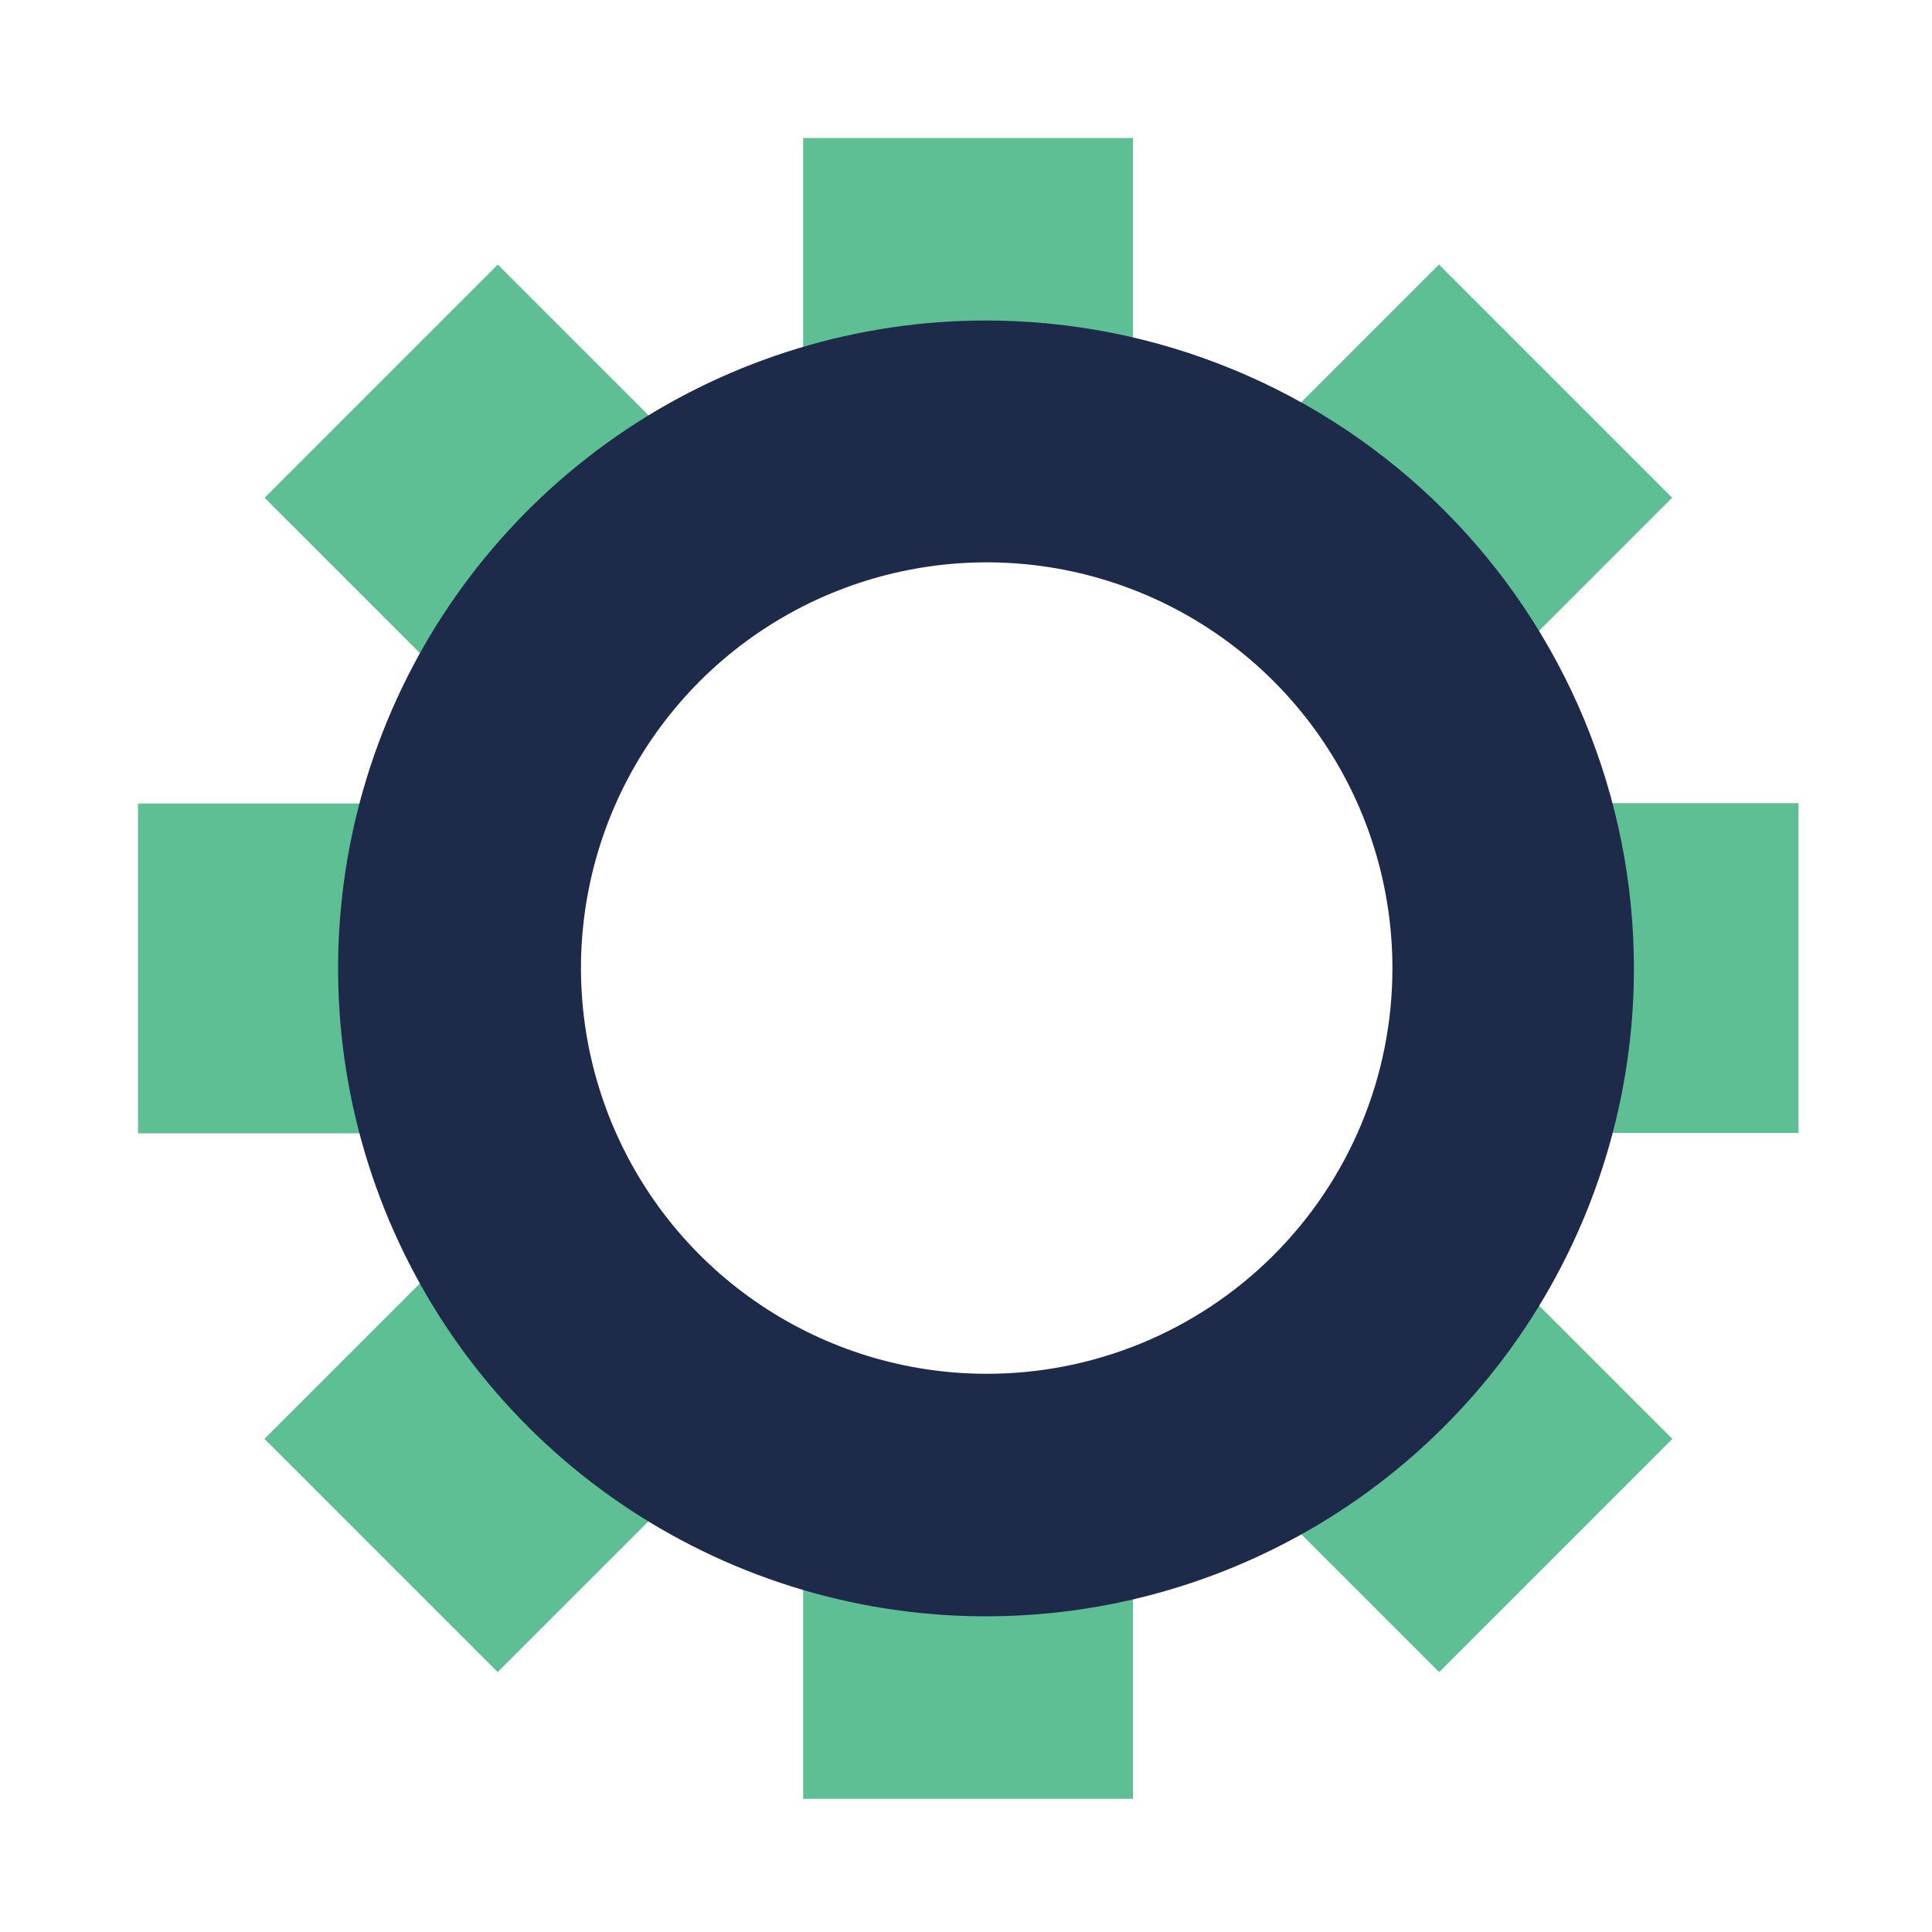
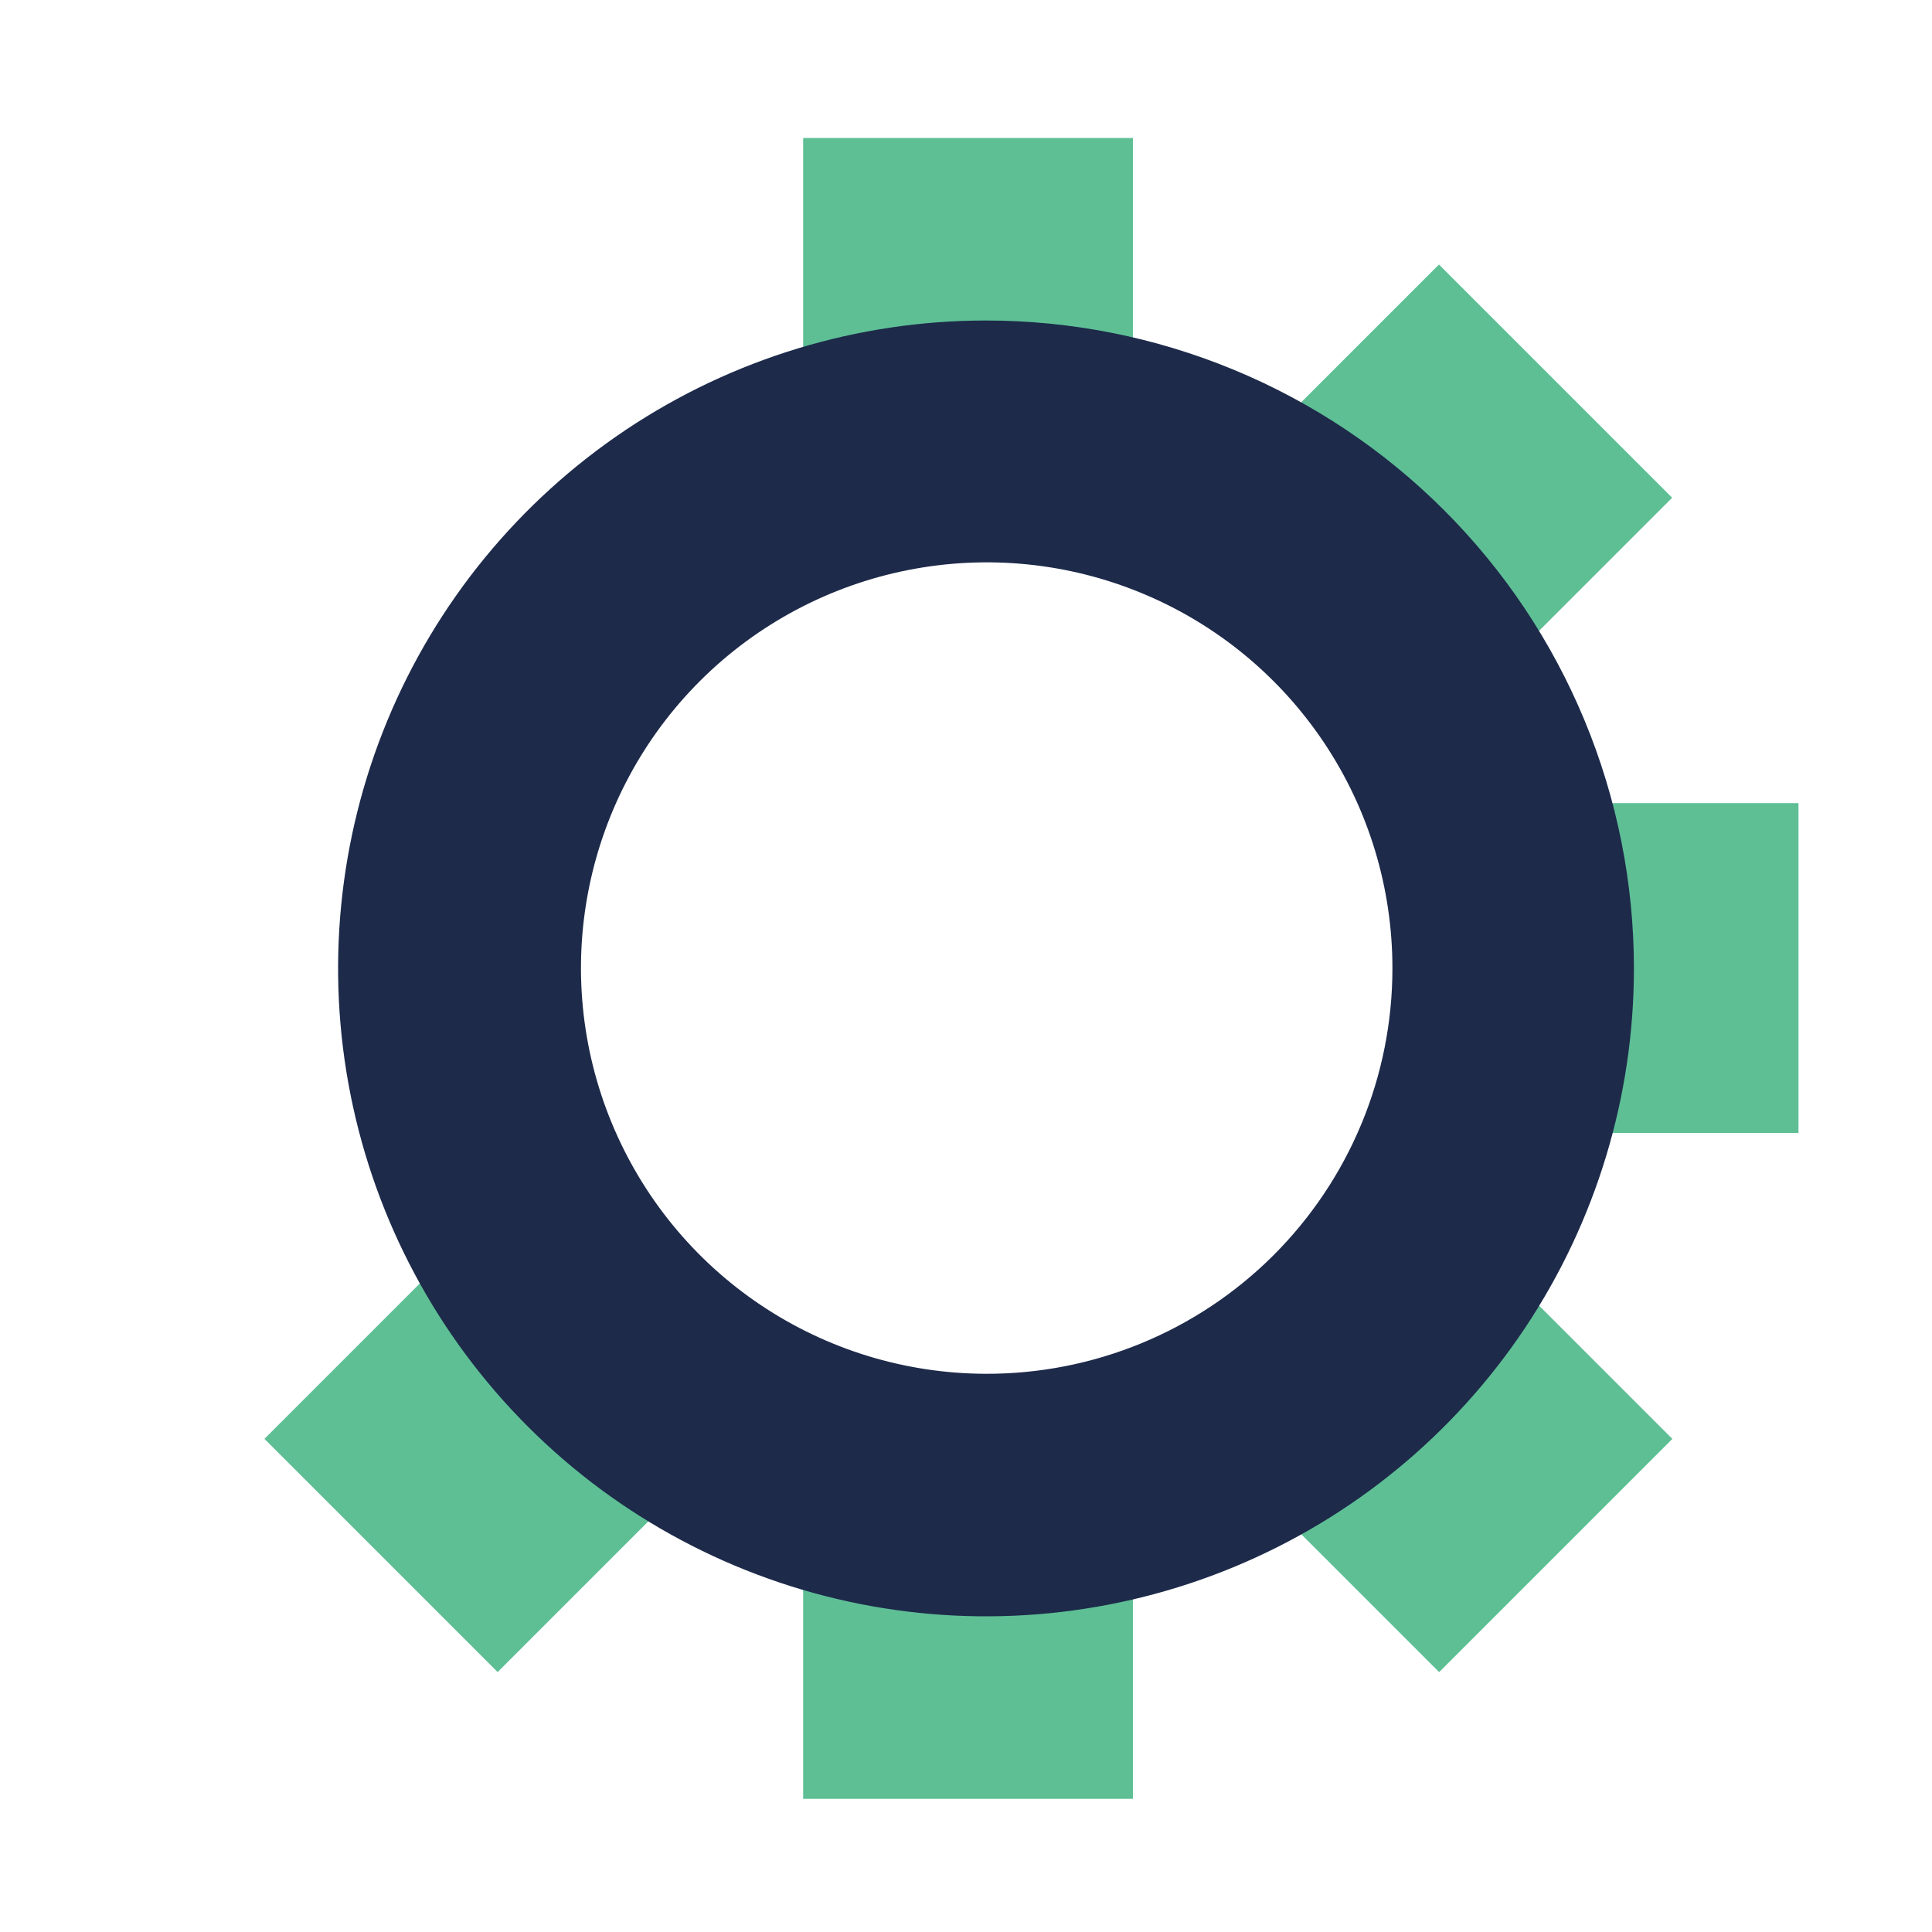
<svg xmlns="http://www.w3.org/2000/svg" width="56" height="56" viewBox="0 0 56 56" fill="none">
-   <path d="M13.56 32.85V23.29H4V32.85H13.56Z" fill="#5EBF95" />
  <path d="M52.13 32.839V23.279H42.57V32.839H52.13Z" fill="#5EBF95" />
  <path d="M23.28 13.56L32.84 13.56V4L23.28 4V13.56Z" fill="#5EBF95" />
  <path d="M23.28 52.14H32.84V42.58H23.28V52.14Z" fill="#5EBF95" />
-   <path d="M14.429 21.188L21.189 14.428L14.429 7.668L7.669 14.428L14.429 21.188Z" fill="#5EBF95" />
  <path d="M41.714 48.467L48.474 41.707L41.714 34.947L34.954 41.707L41.714 48.467Z" fill="#5EBF95" />
  <path d="M34.95 14.427L41.709 21.186L48.469 14.427L41.709 7.667L34.95 14.427Z" fill="#5EBF95" />
  <path d="M7.665 41.706L14.425 48.466L21.185 41.706L14.425 34.946L7.665 41.706Z" fill="#5EBF95" />
  <path d="M28.57 9.29C24.856 9.292 21.226 10.395 18.139 12.46C15.052 14.525 12.646 17.458 11.226 20.89C9.807 24.322 9.436 28.098 10.162 31.74C10.888 35.382 12.677 38.728 15.304 41.353C17.931 43.978 21.277 45.766 24.92 46.49C28.562 47.214 32.338 46.841 35.769 45.419C39.2 43.998 42.132 41.591 44.196 38.503C46.259 35.414 47.36 31.784 47.36 28.07C47.36 25.603 46.874 23.16 45.929 20.881C44.985 18.602 43.601 16.531 41.856 14.787C40.111 13.043 38.039 11.66 35.76 10.717C33.48 9.774 31.037 9.289 28.57 9.29ZM28.57 39.82C26.245 39.814 23.974 39.119 22.044 37.823C20.113 36.527 18.611 34.687 17.726 32.537C16.84 30.387 16.612 28.023 17.07 25.744C17.528 23.464 18.651 21.372 20.298 19.73C21.945 18.089 24.042 16.973 26.323 16.523C28.604 16.072 30.967 16.308 33.114 17.201C35.261 18.093 37.095 19.602 38.385 21.537C39.675 23.471 40.362 25.745 40.36 28.07C40.36 29.616 40.055 31.148 39.462 32.576C38.869 34.004 37.999 35.301 36.904 36.393C35.809 37.484 34.509 38.349 33.079 38.937C31.648 39.525 30.116 39.825 28.57 39.82Z" fill="#1D2A4A" />
</svg>